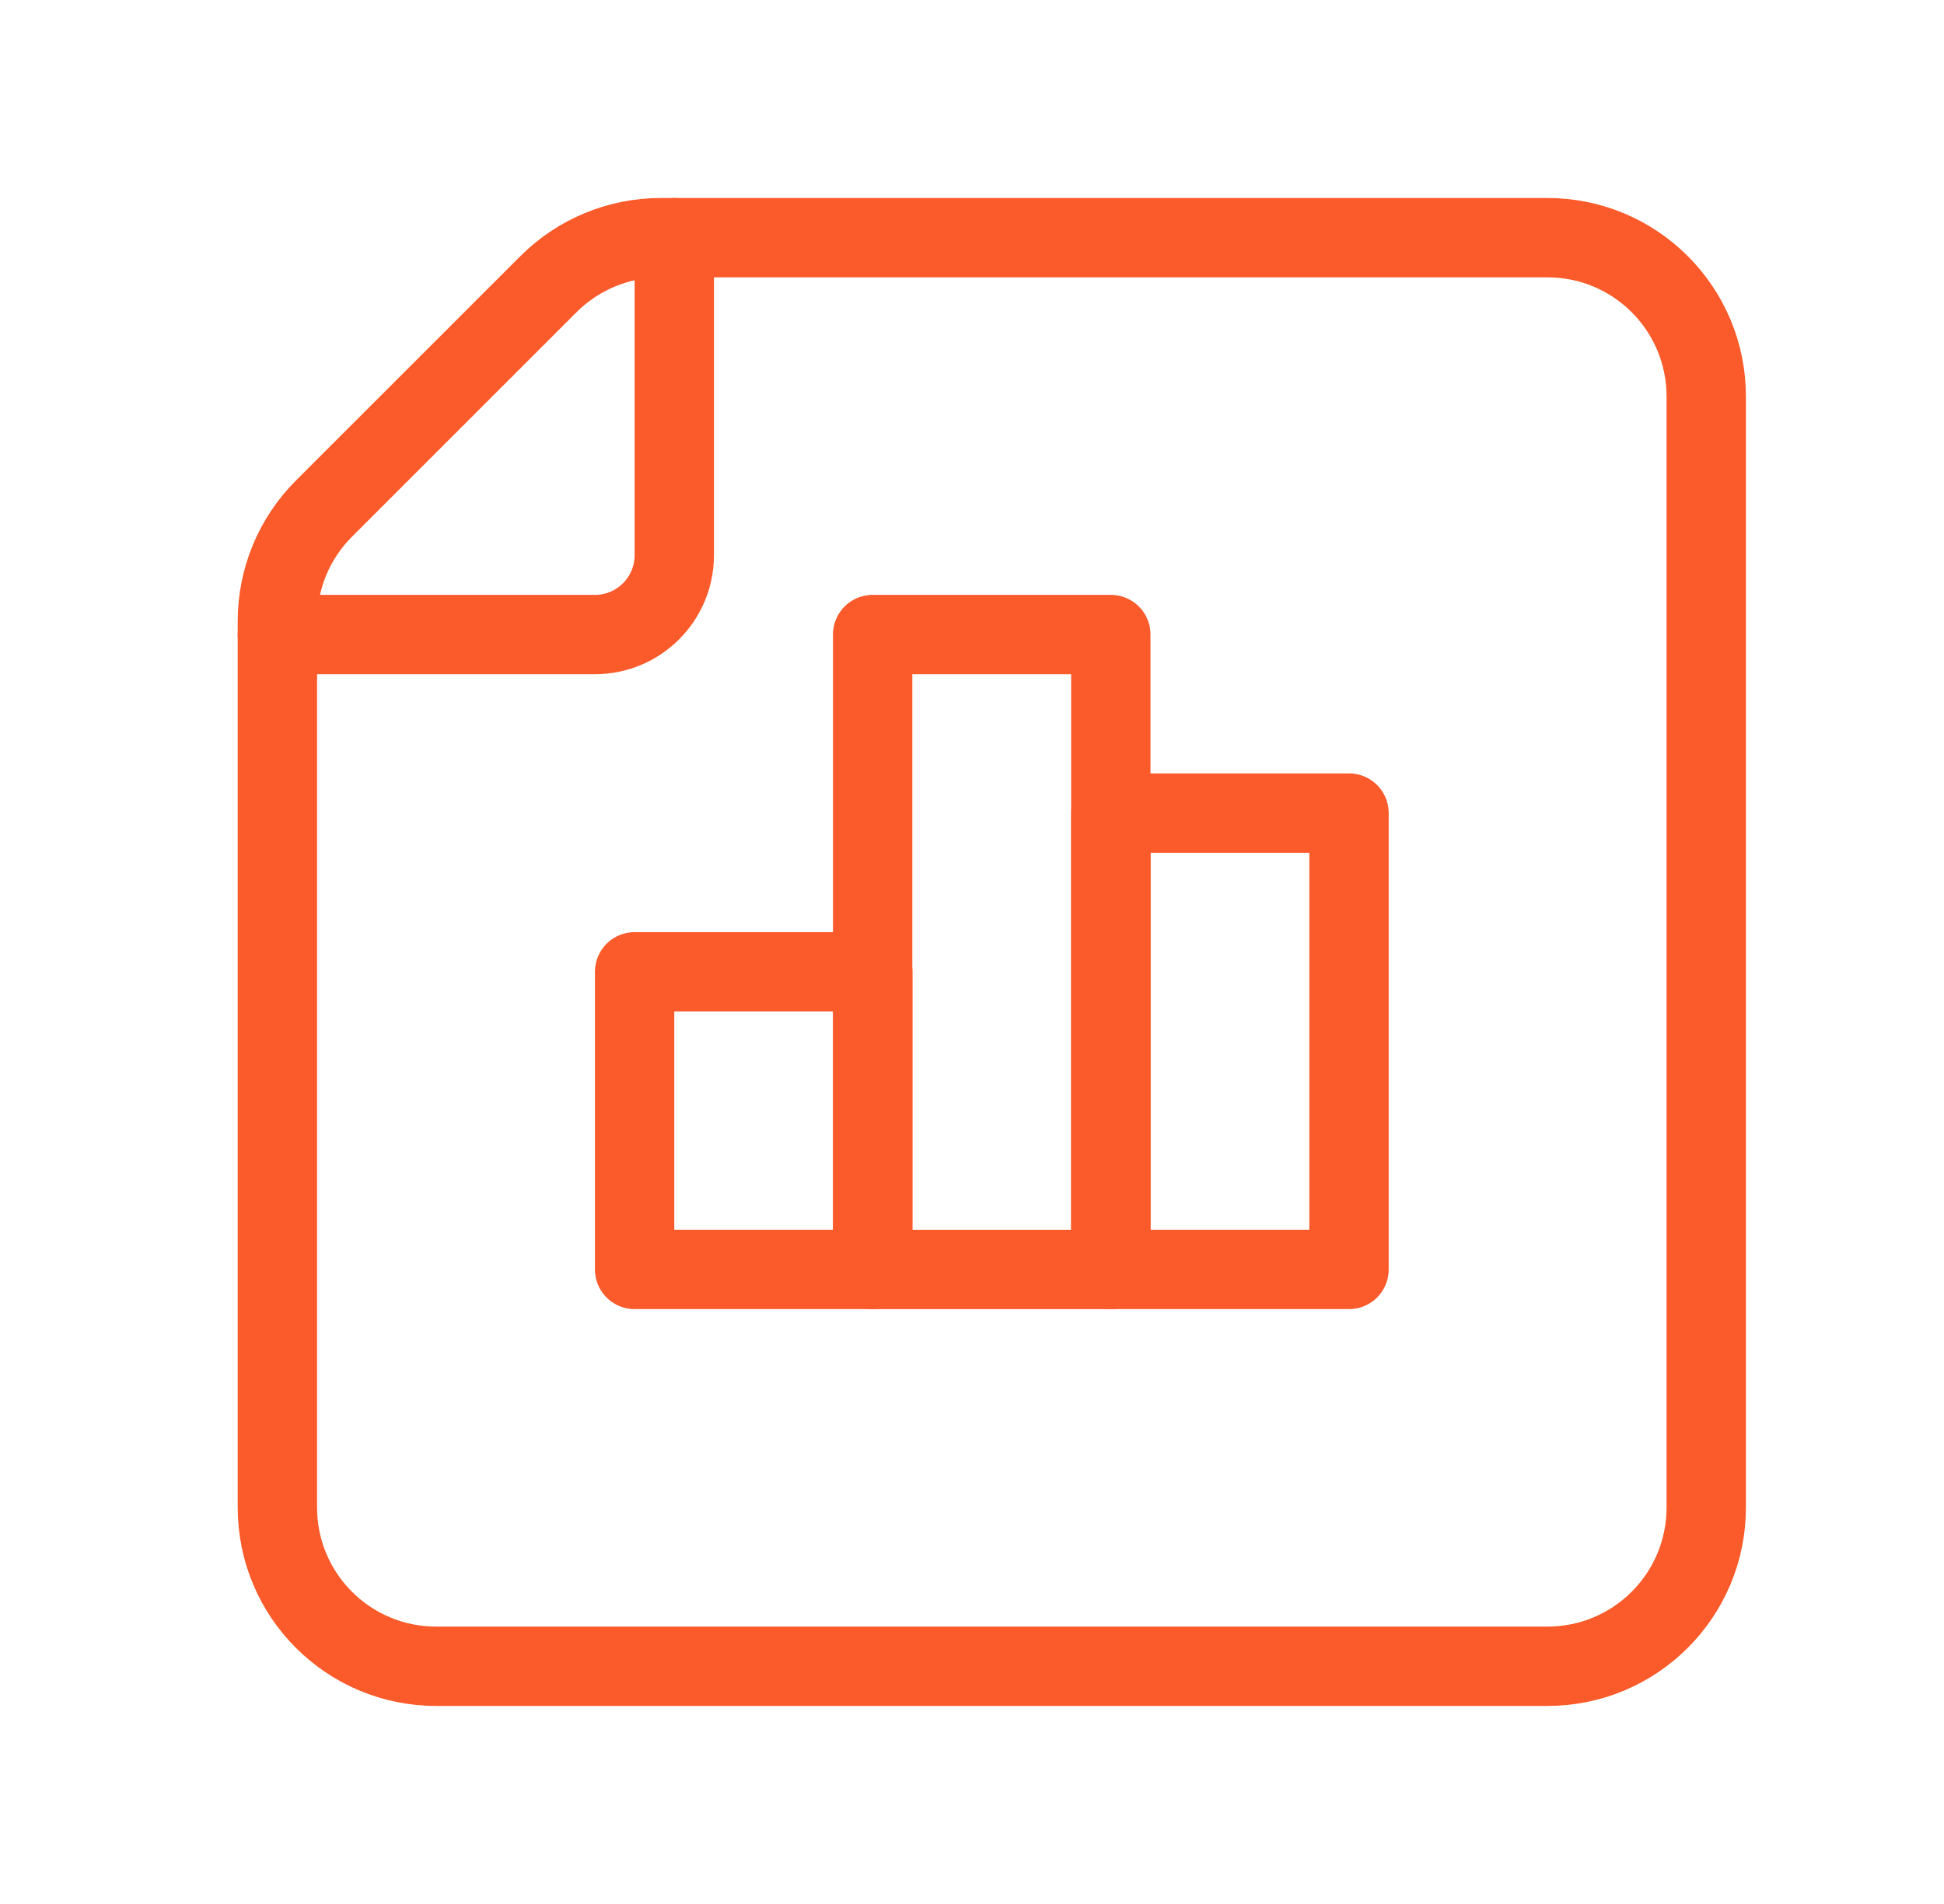
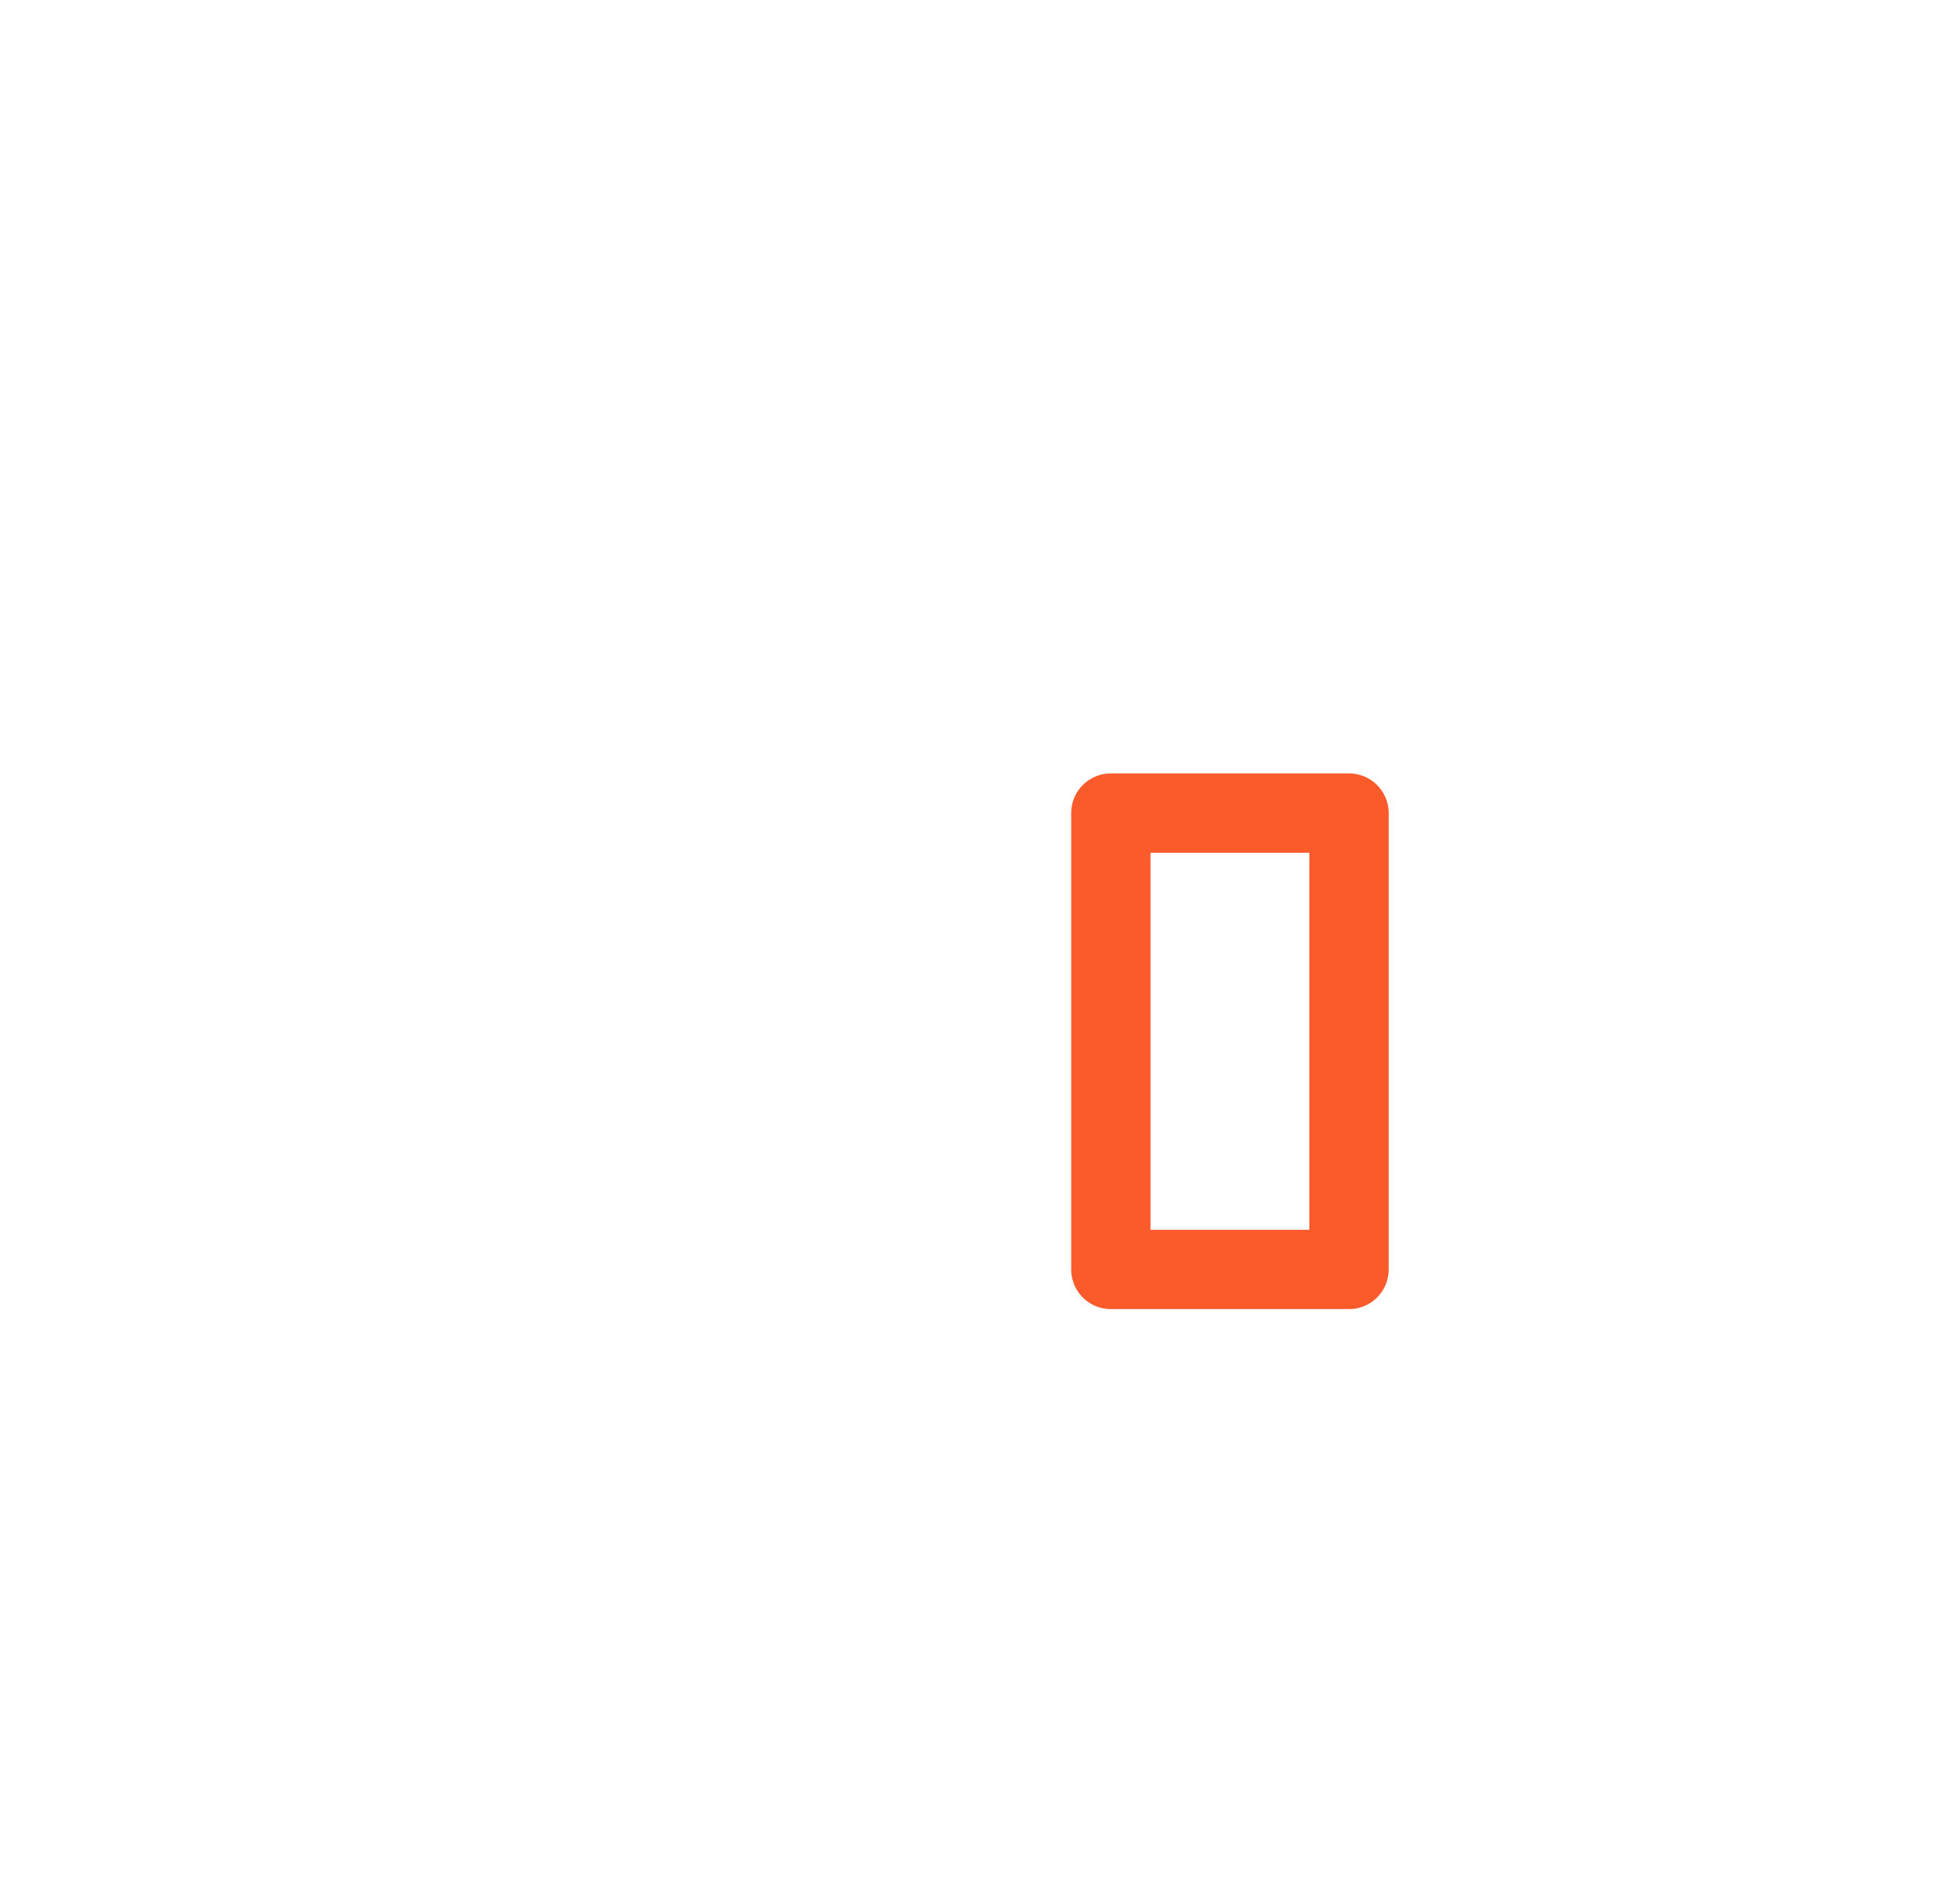
<svg xmlns="http://www.w3.org/2000/svg" width="49" height="48" viewBox="0 0 49 48" fill="none">
  <g id="Group">
-     <path id="Path" fill-rule="evenodd" clip-rule="evenodd" d="M10.994 42.007H39.005C41.216 42.007 43.007 40.216 43.007 38.006V9.994C43.007 7.784 41.216 5.992 39.005 5.992H16.652C15.592 5.992 14.575 6.414 13.825 7.163L8.165 12.823C7.414 13.574 6.992 14.592 6.992 15.655V38.006C6.992 40.216 8.784 42.007 10.994 42.007Z" stroke="#FB5A2A" stroke-width="2" stroke-linecap="round" stroke-linejoin="round" />
-     <path id="Path_2" d="M16.996 5.992V13.996C16.996 15.101 16.101 15.997 14.995 15.997H6.992" stroke="#FB5A2A" stroke-width="2" stroke-linecap="round" stroke-linejoin="round" />
-     <rect id="Rectangle" x="15.996" y="24.5" width="6.003" height="7.503" stroke="#FB5A2A" stroke-width="2" stroke-linecap="round" stroke-linejoin="round" />
-     <rect id="Rectangle_2" x="21.996" y="15.997" width="6.003" height="16.007" stroke="#FB5A2A" stroke-width="2" stroke-linecap="round" stroke-linejoin="round" />
    <rect id="Rectangle_3" x="28" y="20.498" width="6.003" height="11.505" stroke="#FB5A2A" stroke-width="2" stroke-linecap="round" stroke-linejoin="round" />
  </g>
</svg>